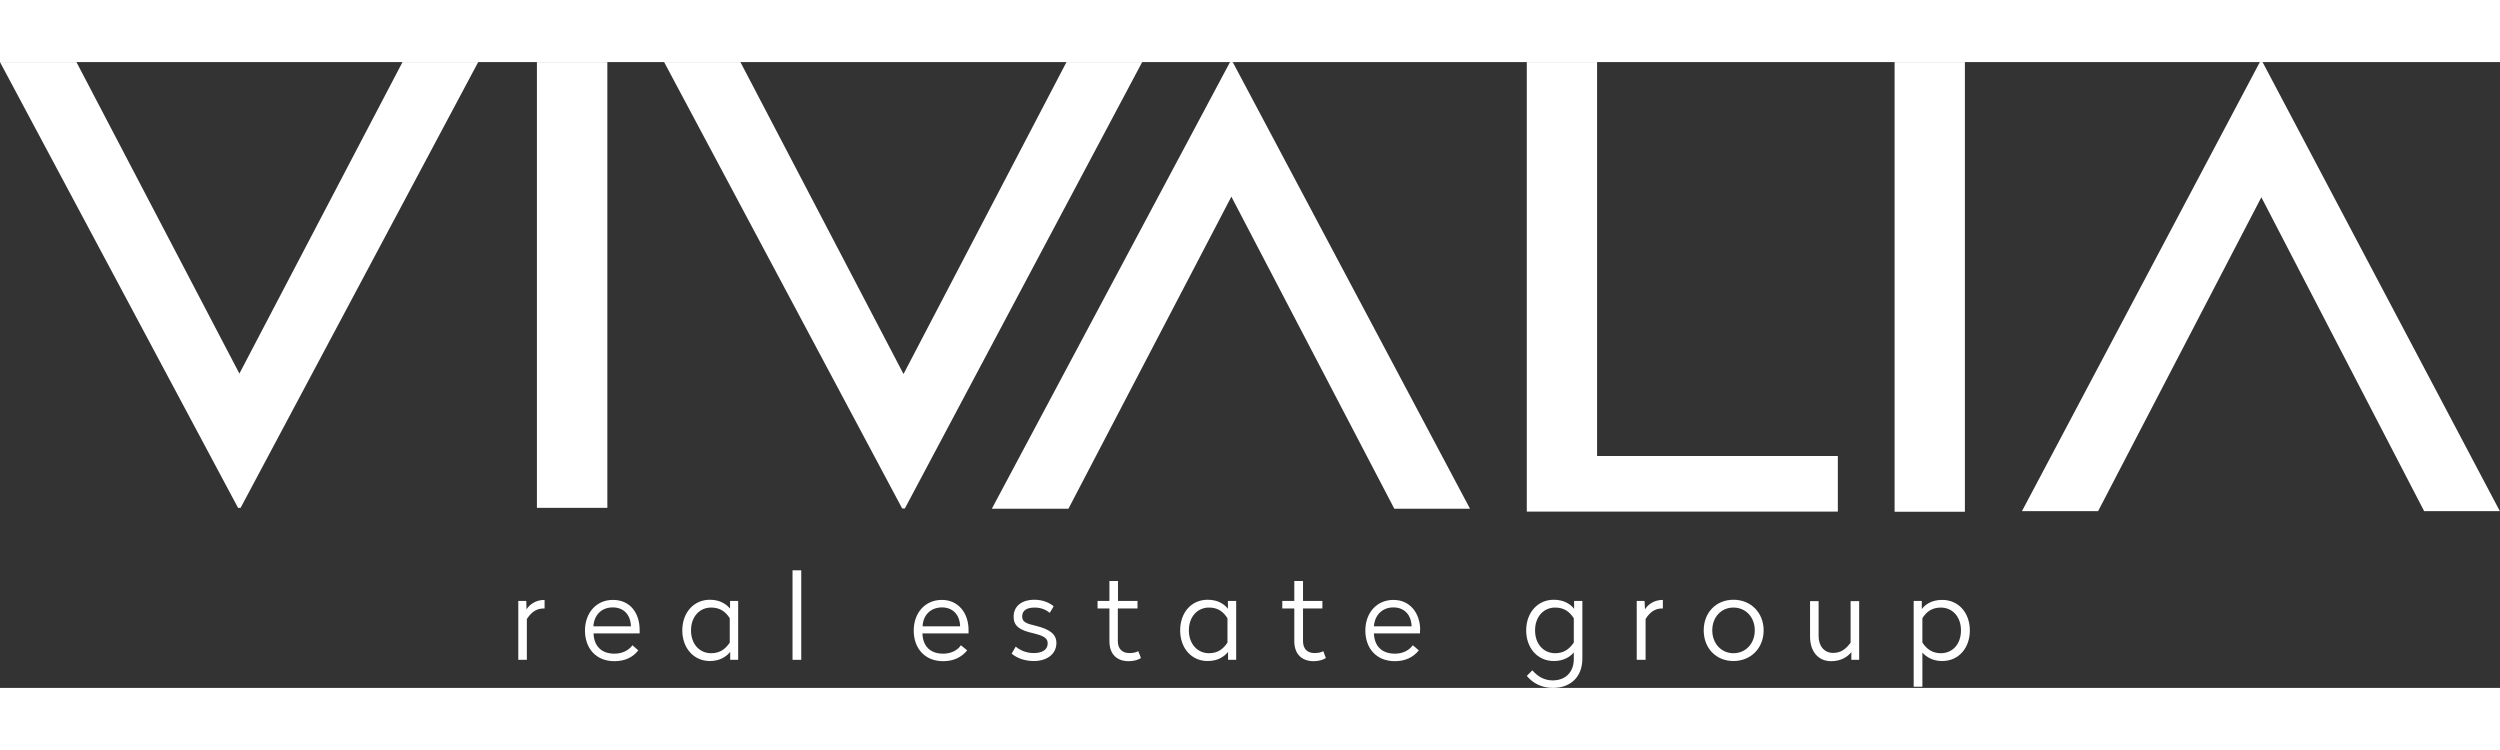
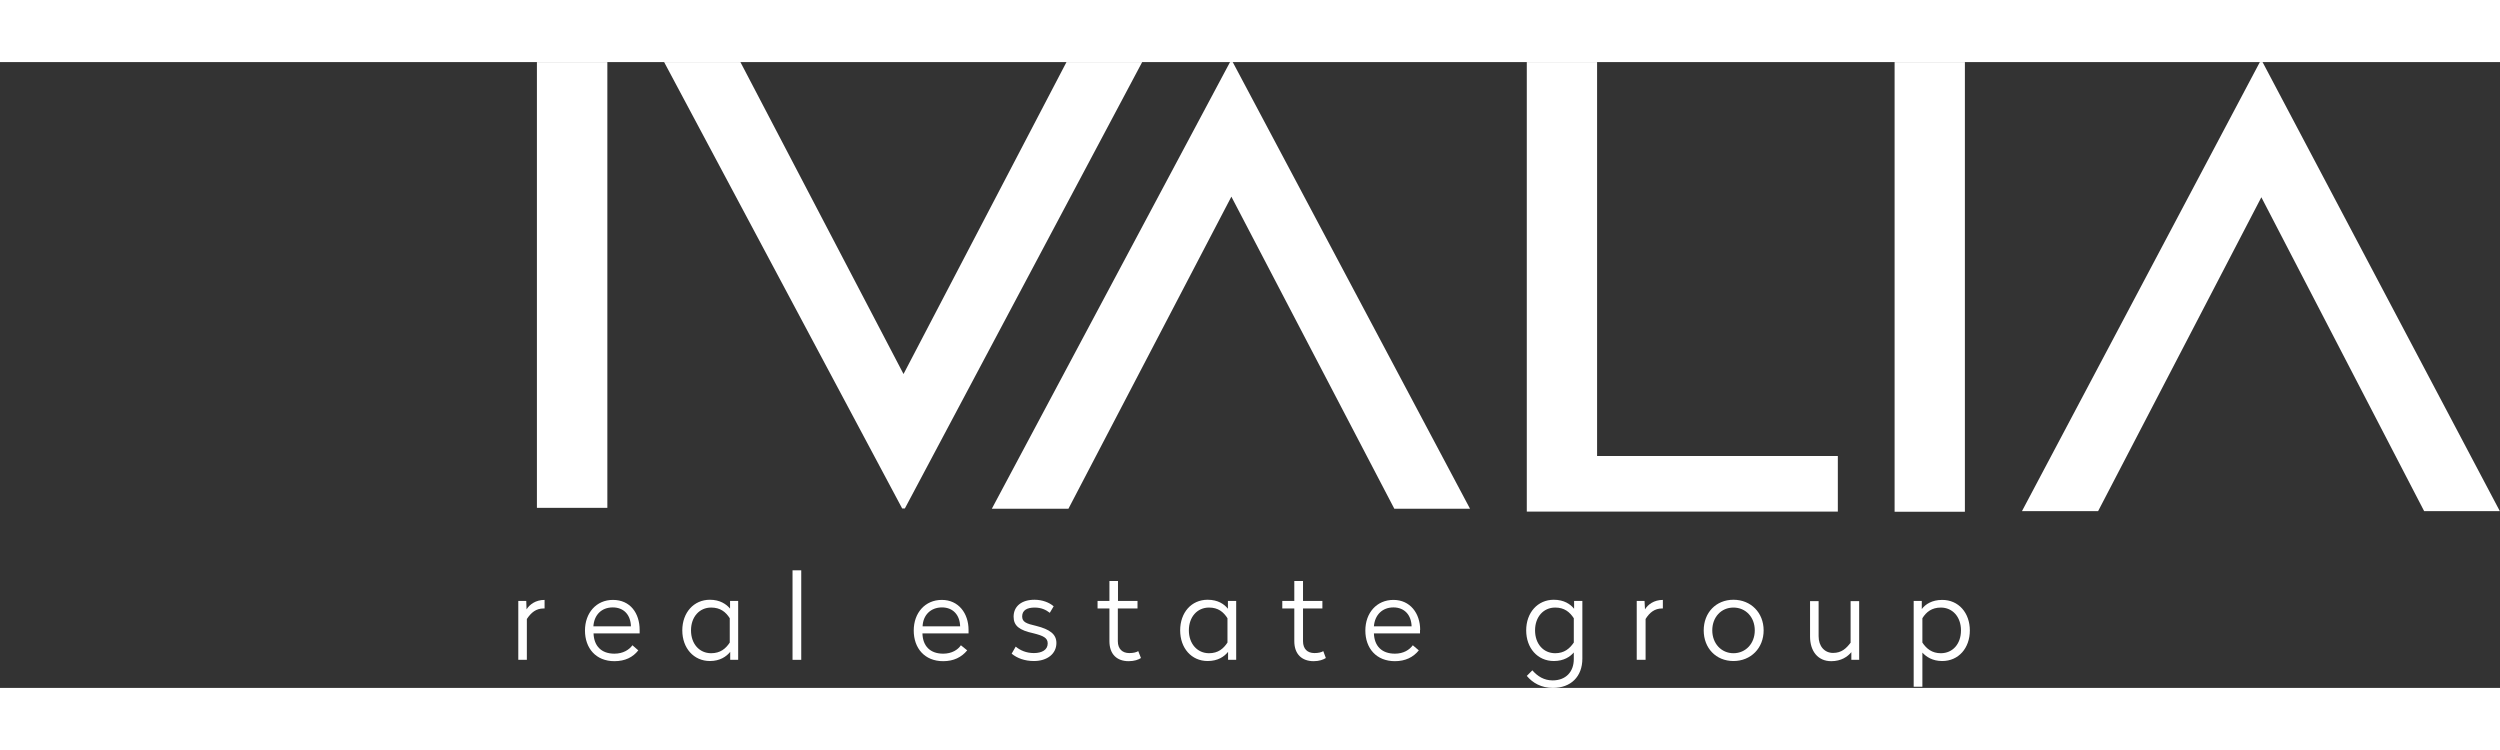
<svg xmlns="http://www.w3.org/2000/svg" width="140px" height="42px" id="Layer_1" viewBox="0 0 166.46 41.67">
  <rect x="0" y="0" width="166.46" height="41.67" fill="#333333" stroke="none" />
  <defs>
    <style>
      .cls-1 {
        fill: #fff;
      }
    </style>
  </defs>
  <g>
    <path class="cls-1" d="M60.25,29.72h-.18L44.22,0h5.08l10.86,20.77L71.01,0h5.04l-15.8,29.72Z" />
-     <path class="cls-1" d="M16.02,29.68h-.17L0,0h5.09l10.85,20.74L26.8,0h5.04l-15.82,29.68Z" />
    <path class="cls-1" d="M40.44,29.68h-4.69V0h4.69v29.68Z" />
    <path class="cls-1" d="M97.88,29.74h-5.04l-10.85-20.78-10.85,20.78h-5.1L81.9,0h.18l15.8,29.74Z" />
    <path class="cls-1" d="M106.34,26.23h16.03v3.7h-20.71V0h4.68v26.23Z" />
    <path class="cls-1" d="M130.83,29.94h-4.68V0h4.68v29.94Z" />
    <path class="cls-1" d="M166.46,29.9h-5.05l-10.84-20.9-10.87,20.9h-5.07L150.47,0h.18l15.8,29.9Z" />
  </g>
  <g>
    <path class="cls-1" d="M36.25,36.38h-.05c-.51,0-.83.27-1.12.7v2.72h-.57v-3.92h.53l.02.56c.2-.32.6-.63,1.2-.63v.57Z" />
    <path class="cls-1" d="M42.59,37.8v.24h-3.07c.03.84.52,1.35,1.39,1.35.58,0,.98-.26,1.2-.56l.39.34c-.36.46-.88.72-1.59.72-1.23,0-1.96-.86-1.96-2.04s.76-2.04,1.86-2.04c1.16,0,1.78.89,1.78,2ZM39.52,37.57h2.49c-.02-.75-.46-1.26-1.21-1.26s-1.24.5-1.29,1.26Z" />
    <path class="cls-1" d="M48.61,36.39v-.51h.54v3.92h-.53v-.53c-.25.31-.68.61-1.35.61-1.08,0-1.84-.86-1.84-2.04s.76-2.04,1.84-2.04c.67,0,1.1.3,1.34.59ZM46.01,37.84c0,.9.56,1.52,1.34,1.52.61,0,.97-.3,1.24-.71v-1.62c-.27-.42-.63-.71-1.24-.71-.78,0-1.34.62-1.34,1.52Z" />
    <path class="cls-1" d="M53.35,39.8h-.58v-5.96h.58v5.96Z" />
    <path class="cls-1" d="M64.49,37.8v.24h-3.07c.02.84.51,1.35,1.38,1.35.58,0,.98-.26,1.18-.56l.42.34c-.38.46-.9.72-1.6.72-1.23,0-1.96-.86-1.96-2.04s.76-2.04,1.87-2.04,1.78.89,1.78,2ZM61.43,37.57h2.5c-.02-.75-.47-1.26-1.21-1.26s-1.26.5-1.29,1.26Z" />
    <path class="cls-1" d="M70.16,36.23l-.26.44c-.26-.2-.56-.35-1.01-.35-.49,0-.83.17-.83.59,0,.37.27.48.93.63.92.23,1.35.56,1.35,1.14,0,.71-.6,1.2-1.5,1.2-.61,0-1.12-.19-1.48-.49l.27-.47c.31.26.72.43,1.21.43.53,0,.92-.21.92-.64,0-.37-.28-.51-.96-.68-.92-.2-1.31-.49-1.31-1.1,0-.71.55-1.13,1.39-1.13.52,0,.98.18,1.27.43Z" />
    <path class="cls-1" d="M74.43,35.88h1.31v.5h-1.31v2.18c0,.52.31.79.76.79.28,0,.47-.05.6-.13l.18.46c-.17.11-.44.21-.82.21-.78,0-1.28-.46-1.28-1.33v-2.18h-.79v-.5h.79v-1.33h.57v1.33Z" />
    <path class="cls-1" d="M81.76,36.39v-.51h.55v3.92h-.54v-.53c-.25.31-.67.61-1.36.61-1.08,0-1.83-.86-1.83-2.04s.74-2.04,1.83-2.04c.69,0,1.11.3,1.34.59ZM79.16,37.84c0,.9.57,1.52,1.34,1.52.61,0,.96-.3,1.23-.71v-1.62c-.27-.42-.62-.71-1.23-.71-.78,0-1.34.62-1.34,1.52Z" />
    <path class="cls-1" d="M86.76,35.88h1.29v.5h-1.29v2.18c0,.52.3.79.76.79.26,0,.47-.05.59-.13l.17.46c-.17.11-.45.21-.81.21-.78,0-1.29-.46-1.29-1.33v-2.18h-.8v-.5h.8v-1.33h.58v1.33Z" />
    <path class="cls-1" d="M94.55,37.8v.24h-3.07c.03.84.52,1.35,1.4,1.35.58,0,.97-.26,1.19-.56l.4.34c-.37.46-.9.72-1.59.72-1.24,0-1.97-.86-1.97-2.04s.76-2.04,1.87-2.04,1.78.89,1.78,2ZM91.48,37.57h2.51c-.02-.75-.47-1.26-1.21-1.26s-1.24.5-1.3,1.26Z" />
    <path class="cls-1" d="M104.81,36.39v-.51h.55v3.84c0,1.2-.77,1.95-1.96,1.95-.77,0-1.35-.33-1.74-.8l.37-.37c.35.4.78.67,1.35.67.87,0,1.41-.56,1.41-1.42v-.44c-.24.28-.66.57-1.33.57-1.08,0-1.84-.86-1.84-2.04s.76-2.04,1.84-2.04c.68,0,1.11.3,1.34.59ZM102.21,37.84c0,.9.56,1.52,1.34,1.52.6,0,.96-.3,1.24-.71v-1.62c-.28-.42-.63-.71-1.24-.71-.78,0-1.34.62-1.34,1.52Z" />
    <path class="cls-1" d="M110.73,36.38h-.06c-.5,0-.83.27-1.1.7v2.72h-.59v-3.92h.52l.03.56c.19-.32.6-.63,1.19-.63v.57Z" />
    <path class="cls-1" d="M117.43,37.84c0,1.18-.85,2.04-2.01,2.04s-1.98-.86-1.98-2.04.82-2.04,1.98-2.04,2.01.86,2.01,2.04ZM114.01,37.84c0,.87.6,1.52,1.41,1.52s1.42-.64,1.42-1.52-.6-1.52-1.42-1.52-1.41.64-1.41,1.52Z" />
    <path class="cls-1" d="M123.81,39.8h-.54v-.51c-.25.3-.67.6-1.34.6-.89,0-1.41-.67-1.41-1.64v-2.36h.57v2.34c0,.66.39,1.11.96,1.11s.88-.3,1.17-.68v-2.77h.57v3.92Z" />
    <path class="cls-1" d="M131.16,37.84c0,1.18-.75,2.04-1.84,2.04-.66,0-1.07-.29-1.32-.56v2.27h-.58v-5.71h.54v.54c.24-.32.68-.61,1.36-.61,1.09,0,1.84.86,1.84,2.04ZM128,37.03v1.62c.27.41.64.71,1.23.71.78,0,1.34-.61,1.34-1.52s-.57-1.52-1.34-1.52c-.6,0-.97.29-1.23.71Z" />
  </g>
</svg>